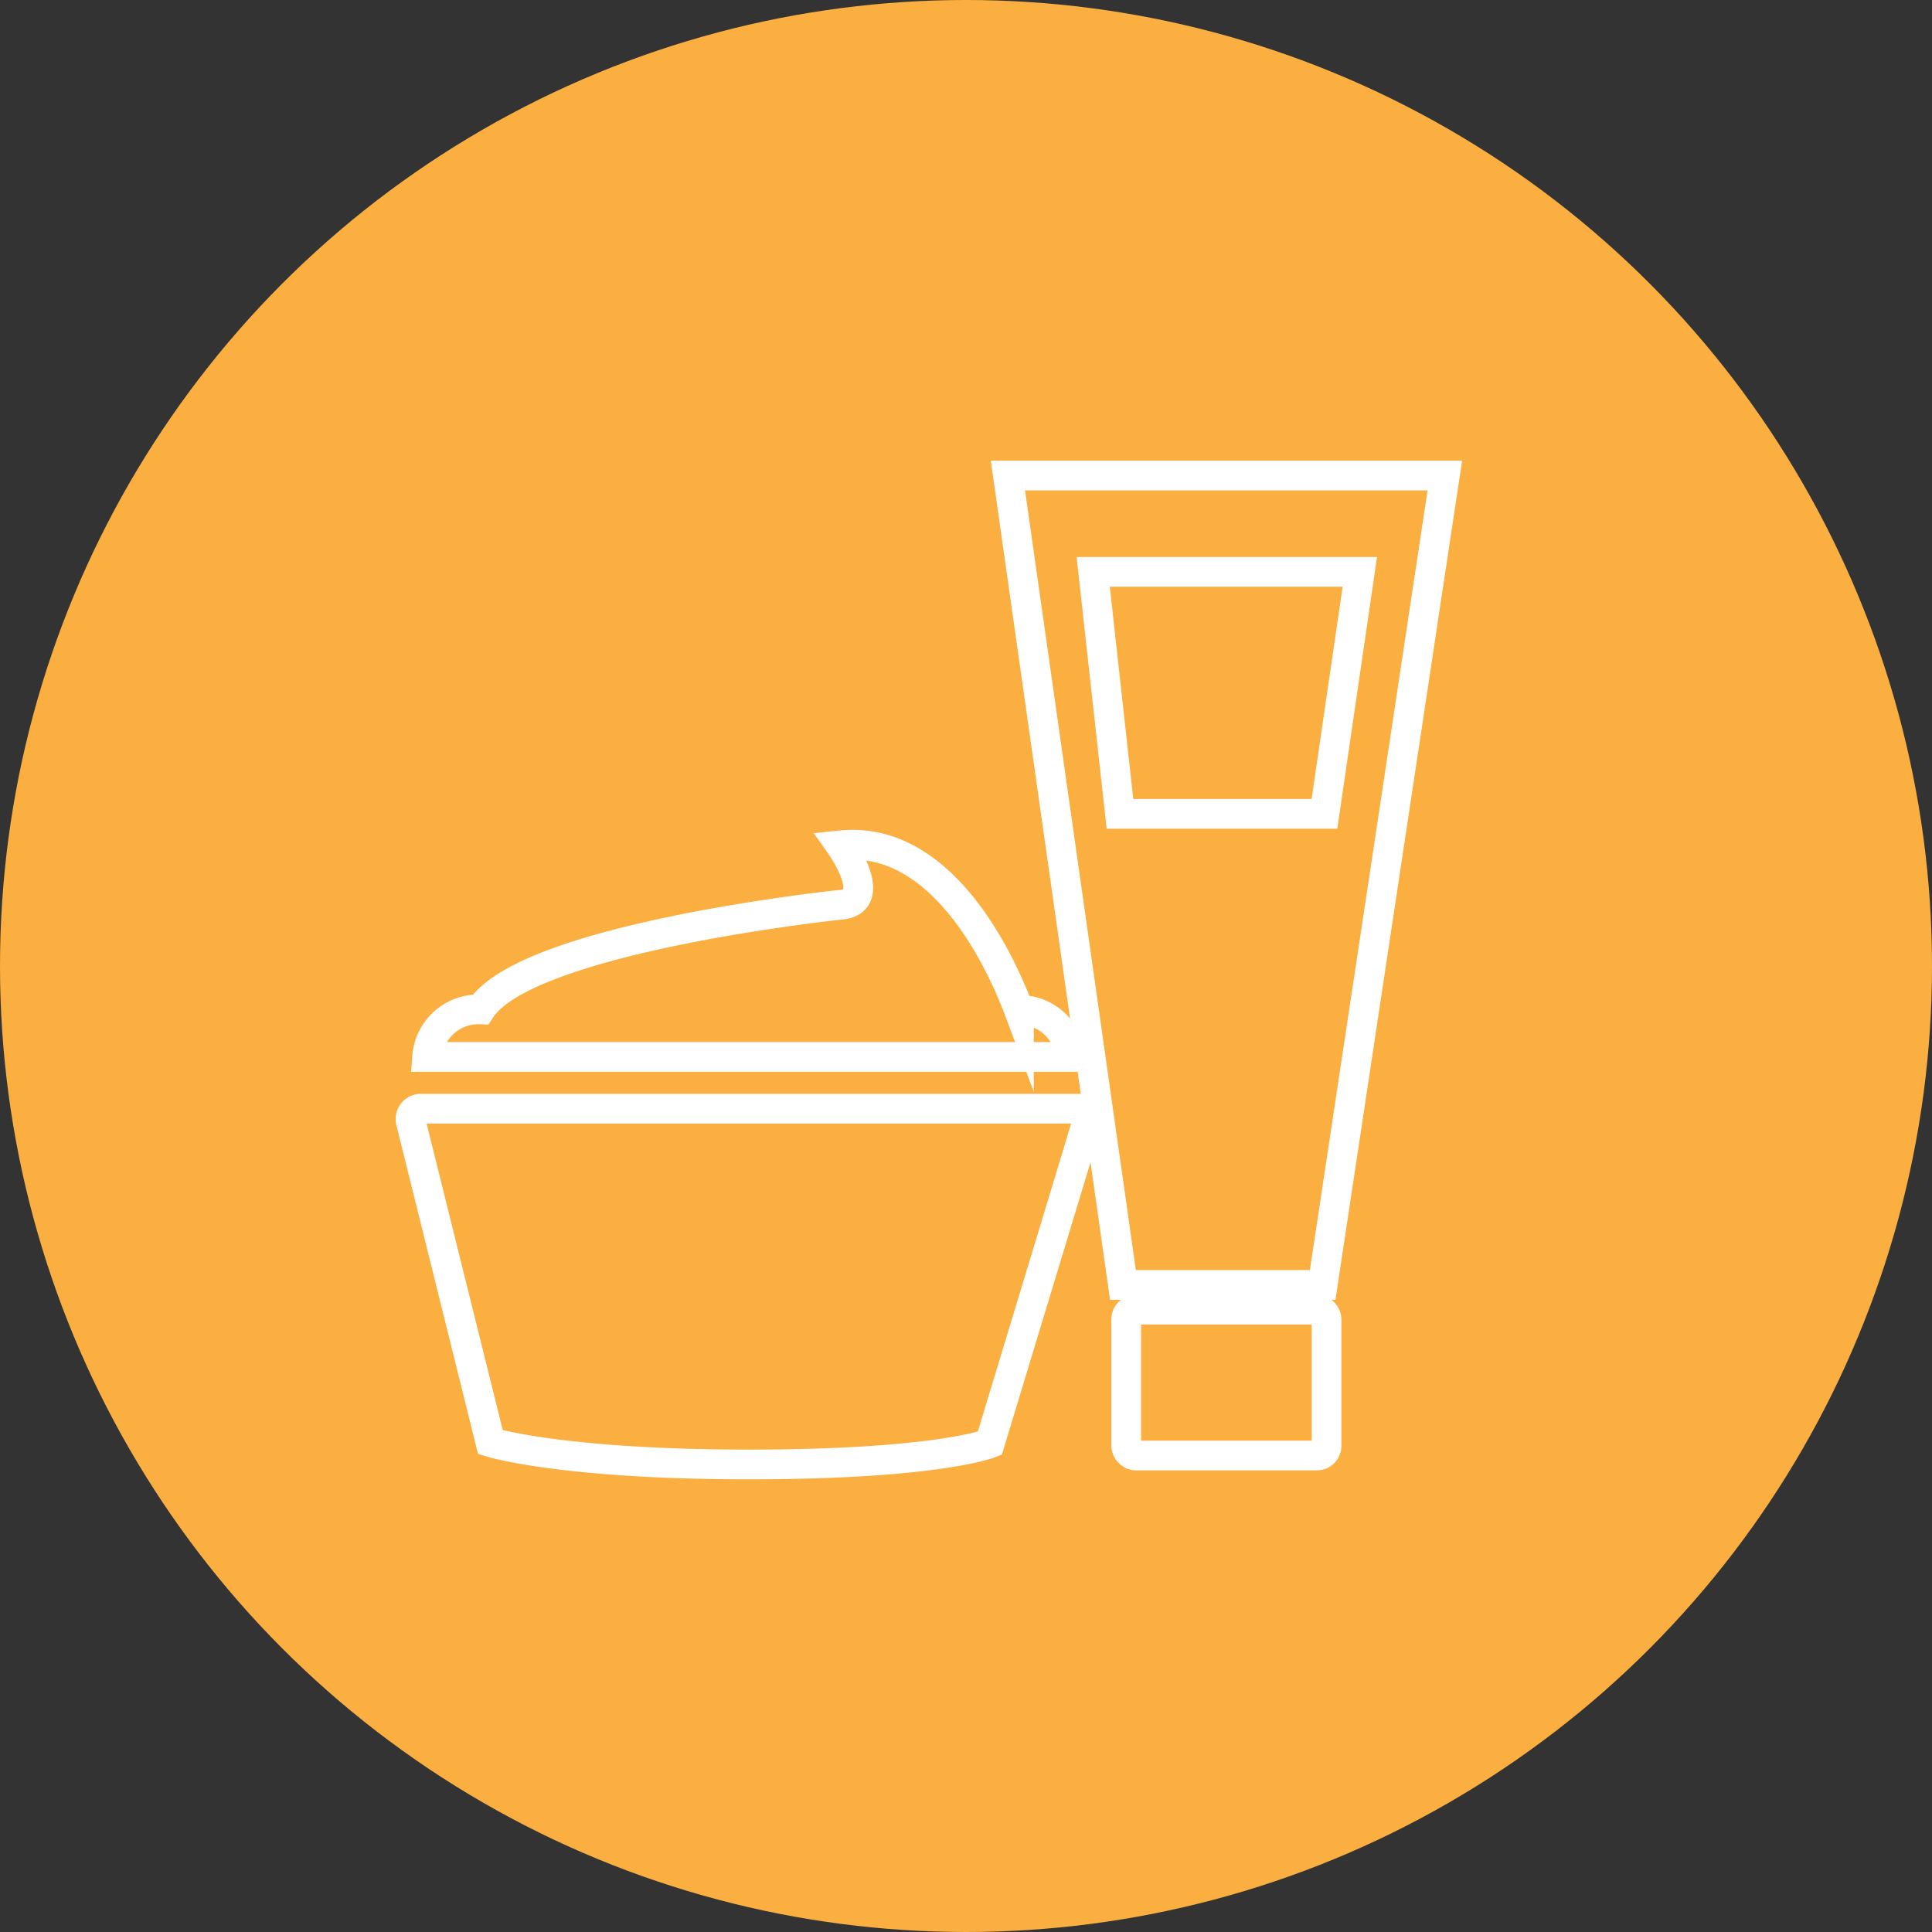
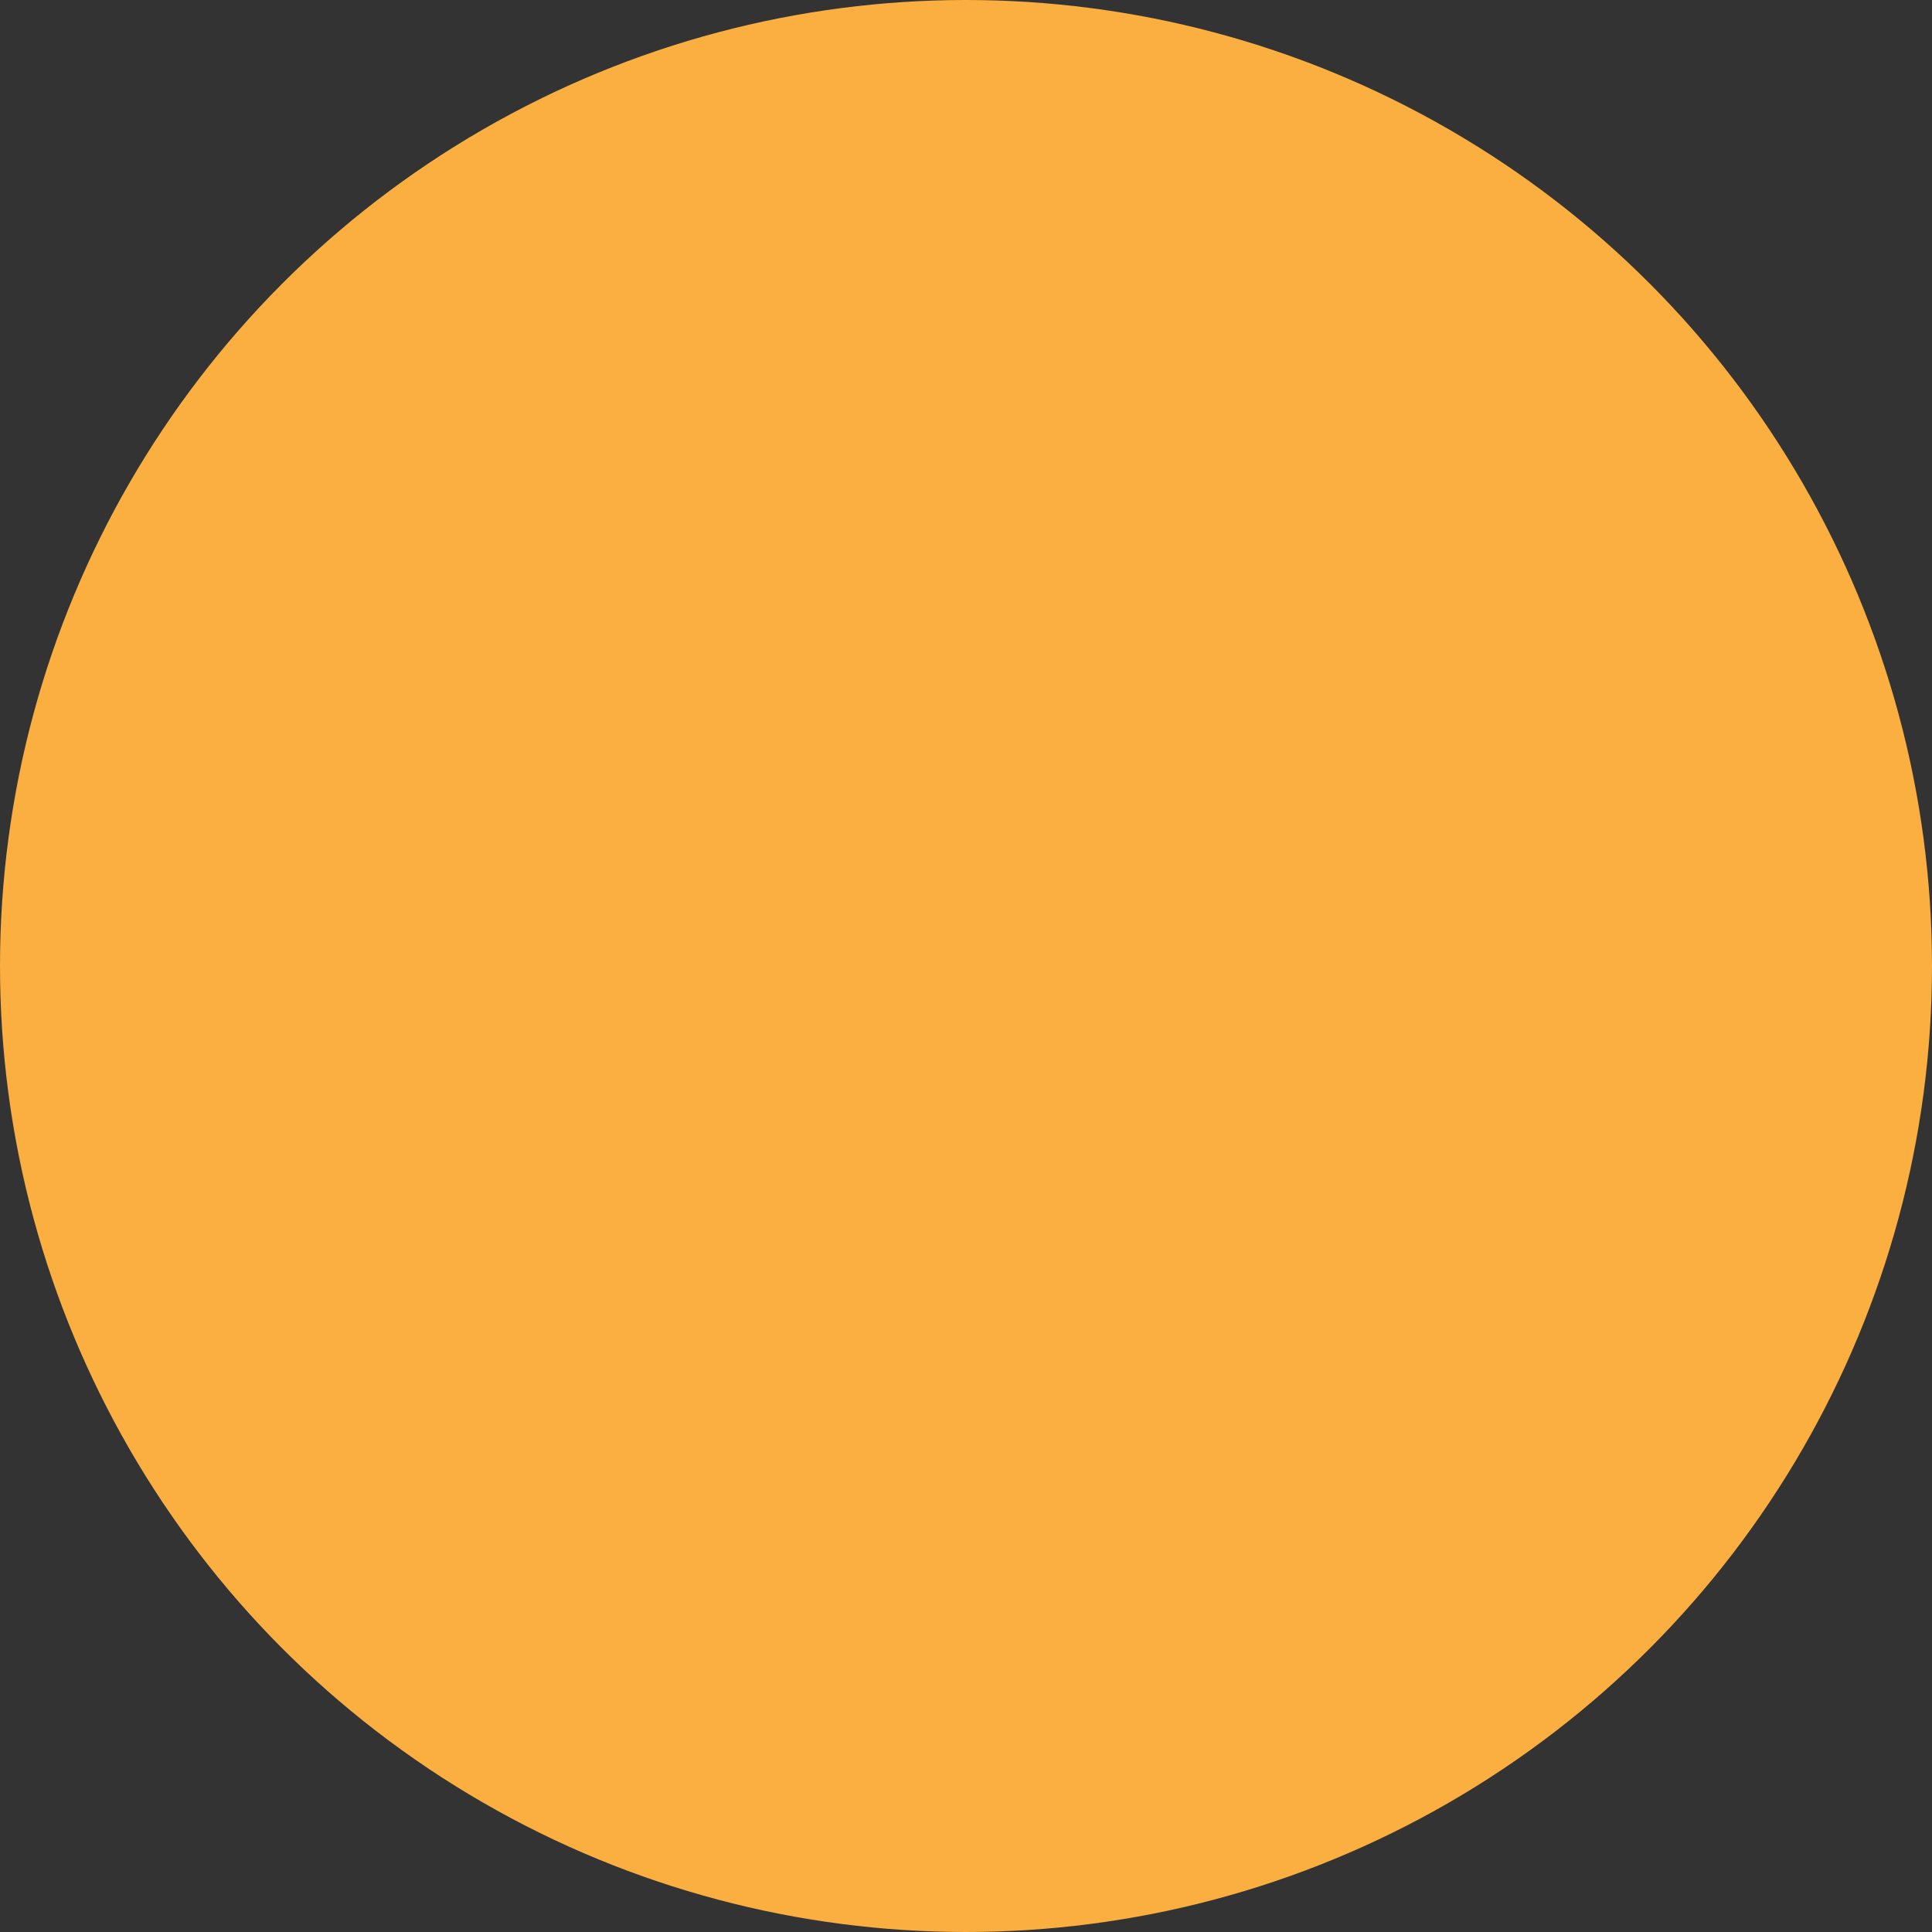
<svg xmlns="http://www.w3.org/2000/svg" id="Layer_1" data-name="Layer 1" viewBox="0 0 65 65">
  <rect x="0" y="0" width="65" height="65" fill="#333333" stroke="none" />
  <defs>
    <style>.cls-1{fill:#faaf40;}.cls-2{fill:none;stroke:#fff;stroke-miterlimit:10;}</style>
  </defs>
  <circle class="cls-1" cx="32.5" cy="32.5" r="32.5" />
-   <path class="cls-2" d="M300.52,424.45H278.87a1.73,1.73,0,0,1,1.8-1.6c1.57-2.42,12.11-3.52,12.11-3.52,1.34-.11,0-2,0-2,3.63-.38,5.59,4.45,6,5.54A1.72,1.72,0,0,1,300.52,424.45Z" transform="translate(-264.5 -388.89)" />
-   <path class="cls-2" d="M300.73,426.19H278.66a.35.35,0,0,0-.34.43L281,437.41s2.38.75,8.7.75,8.1-.71,8.1-.71l3.28-10.82A.34.34,0,0,0,300.73,426.19Z" transform="translate(-264.5 -388.89)" />
-   <path class="cls-2" d="M313.11,404.89h-14.7l3.87,27.23H309Zm-2.86,3.24-1.19,8.14h-6.88l-.9-8.14Z" transform="translate(-264.5 -388.89)" />
-   <rect class="cls-2" x="37.89" y="44.06" width="6.74" height="4.91" rx="0.32" />
</svg>